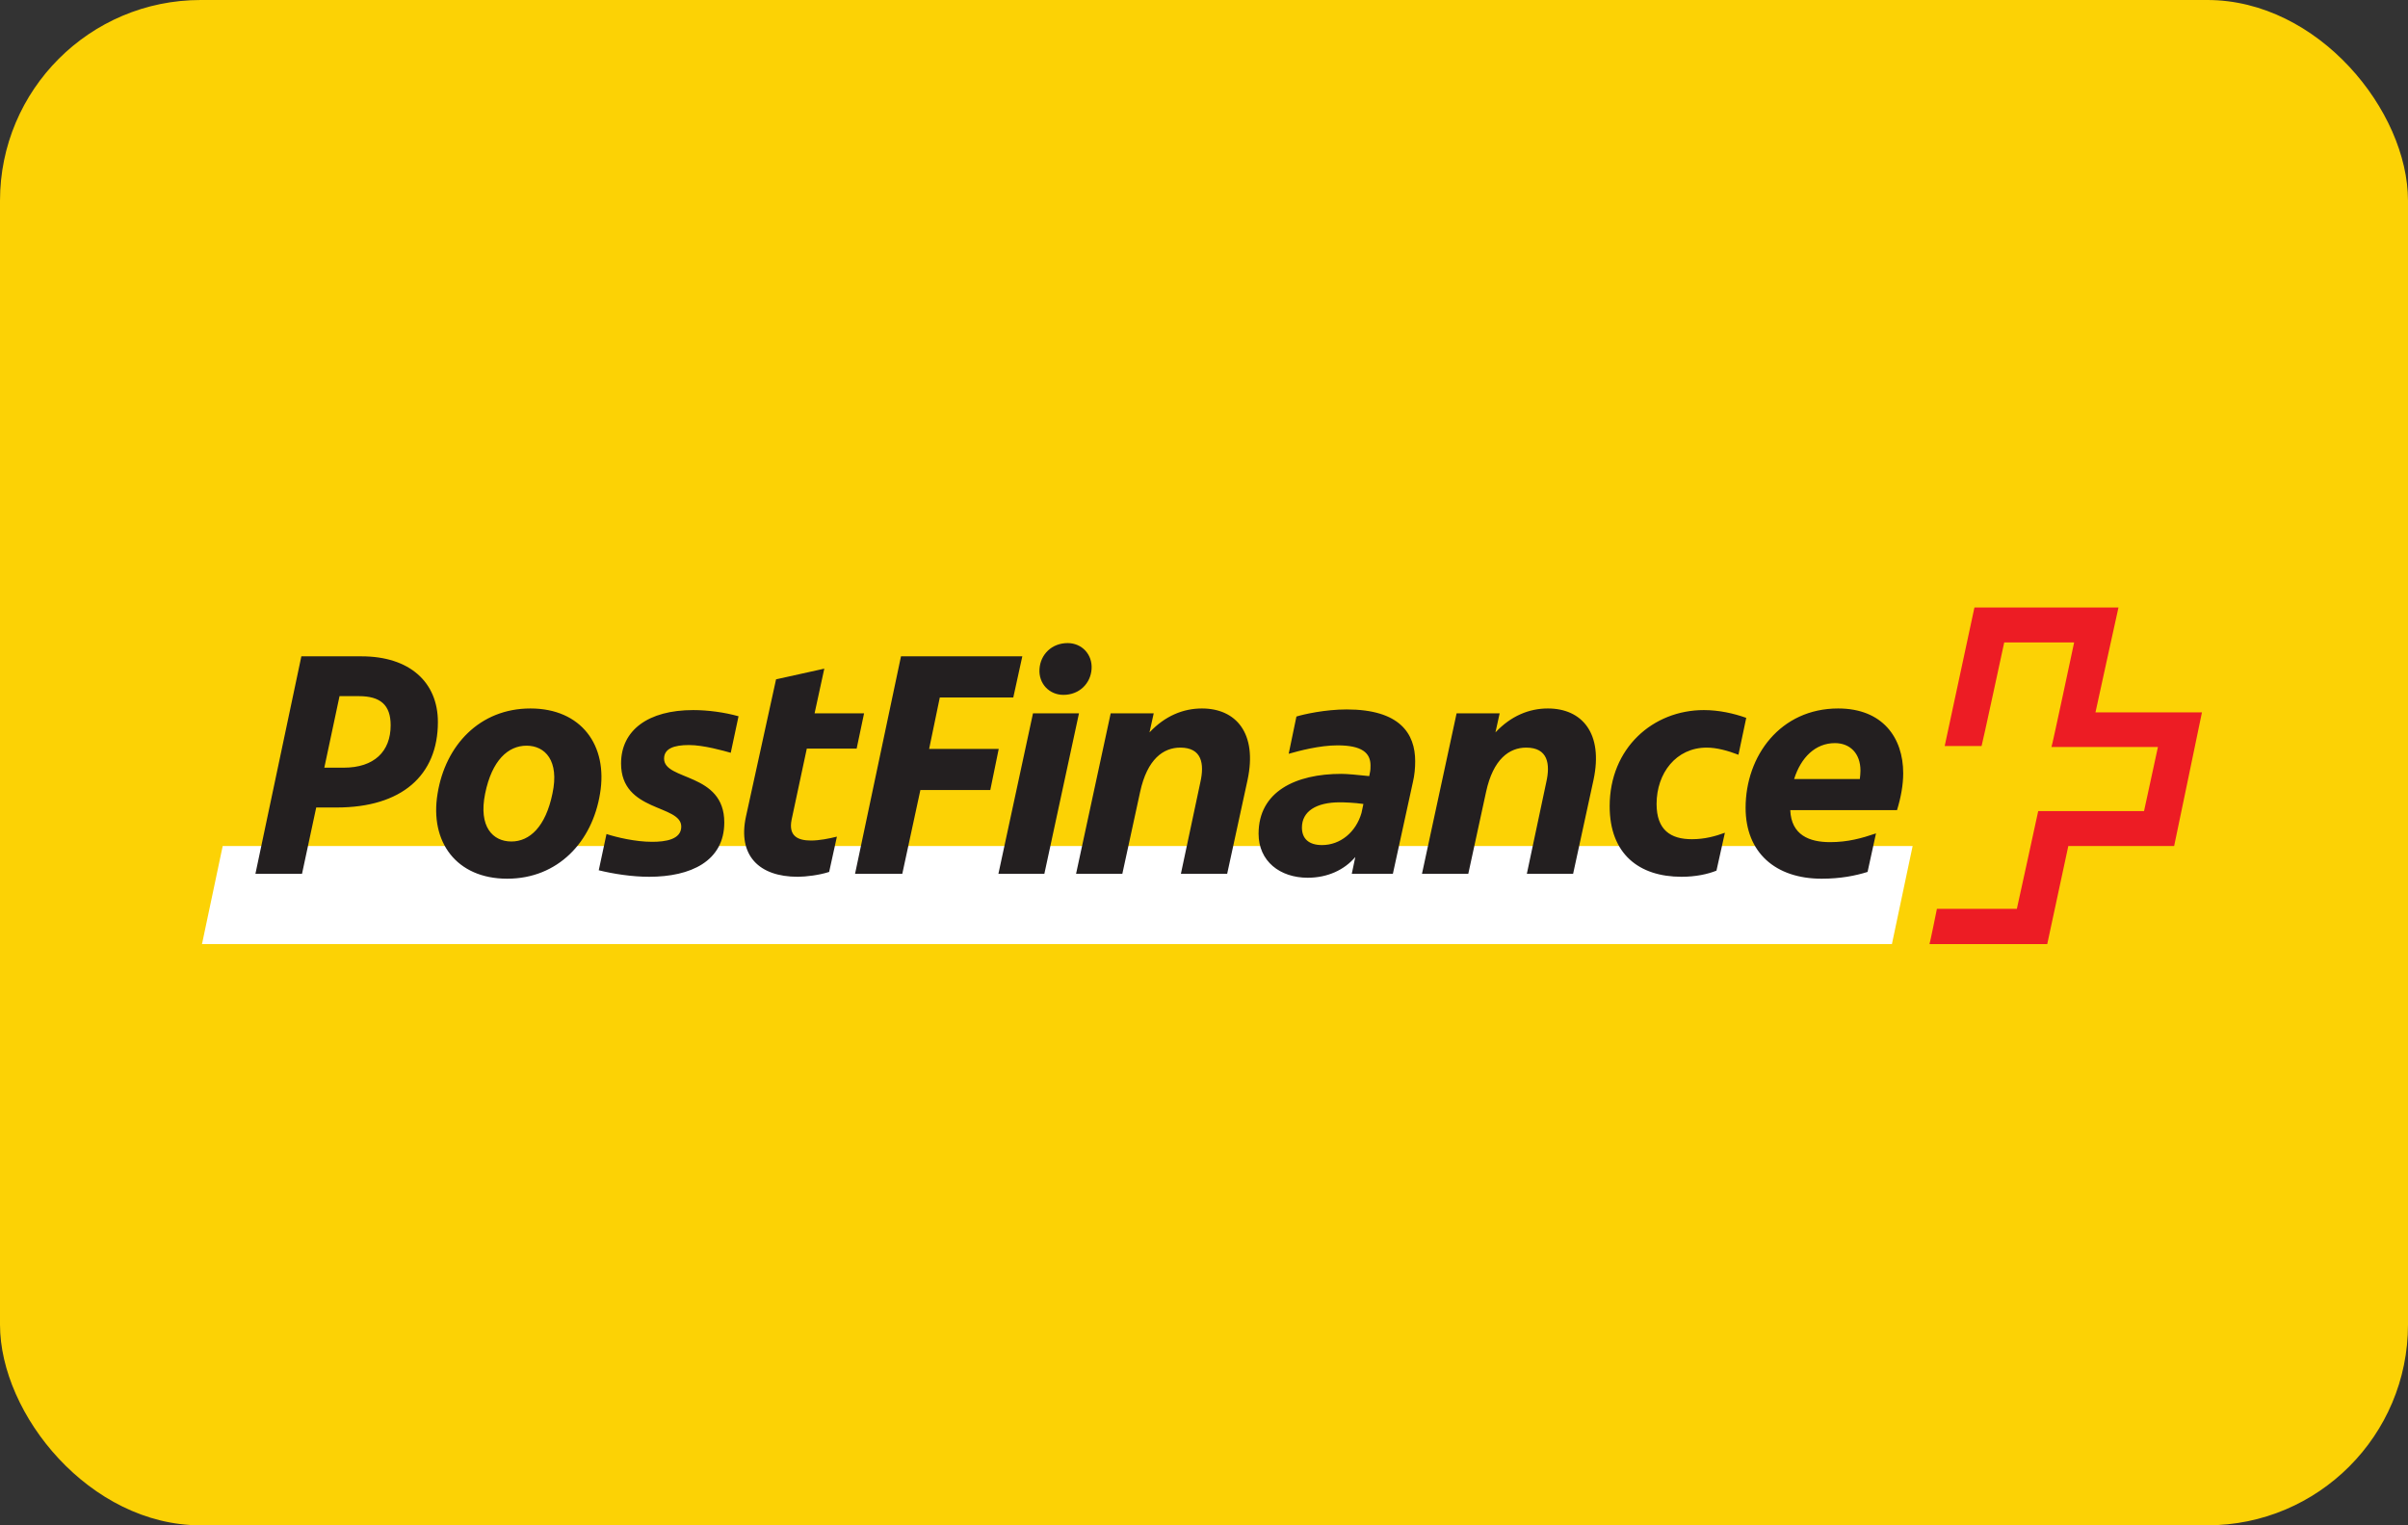
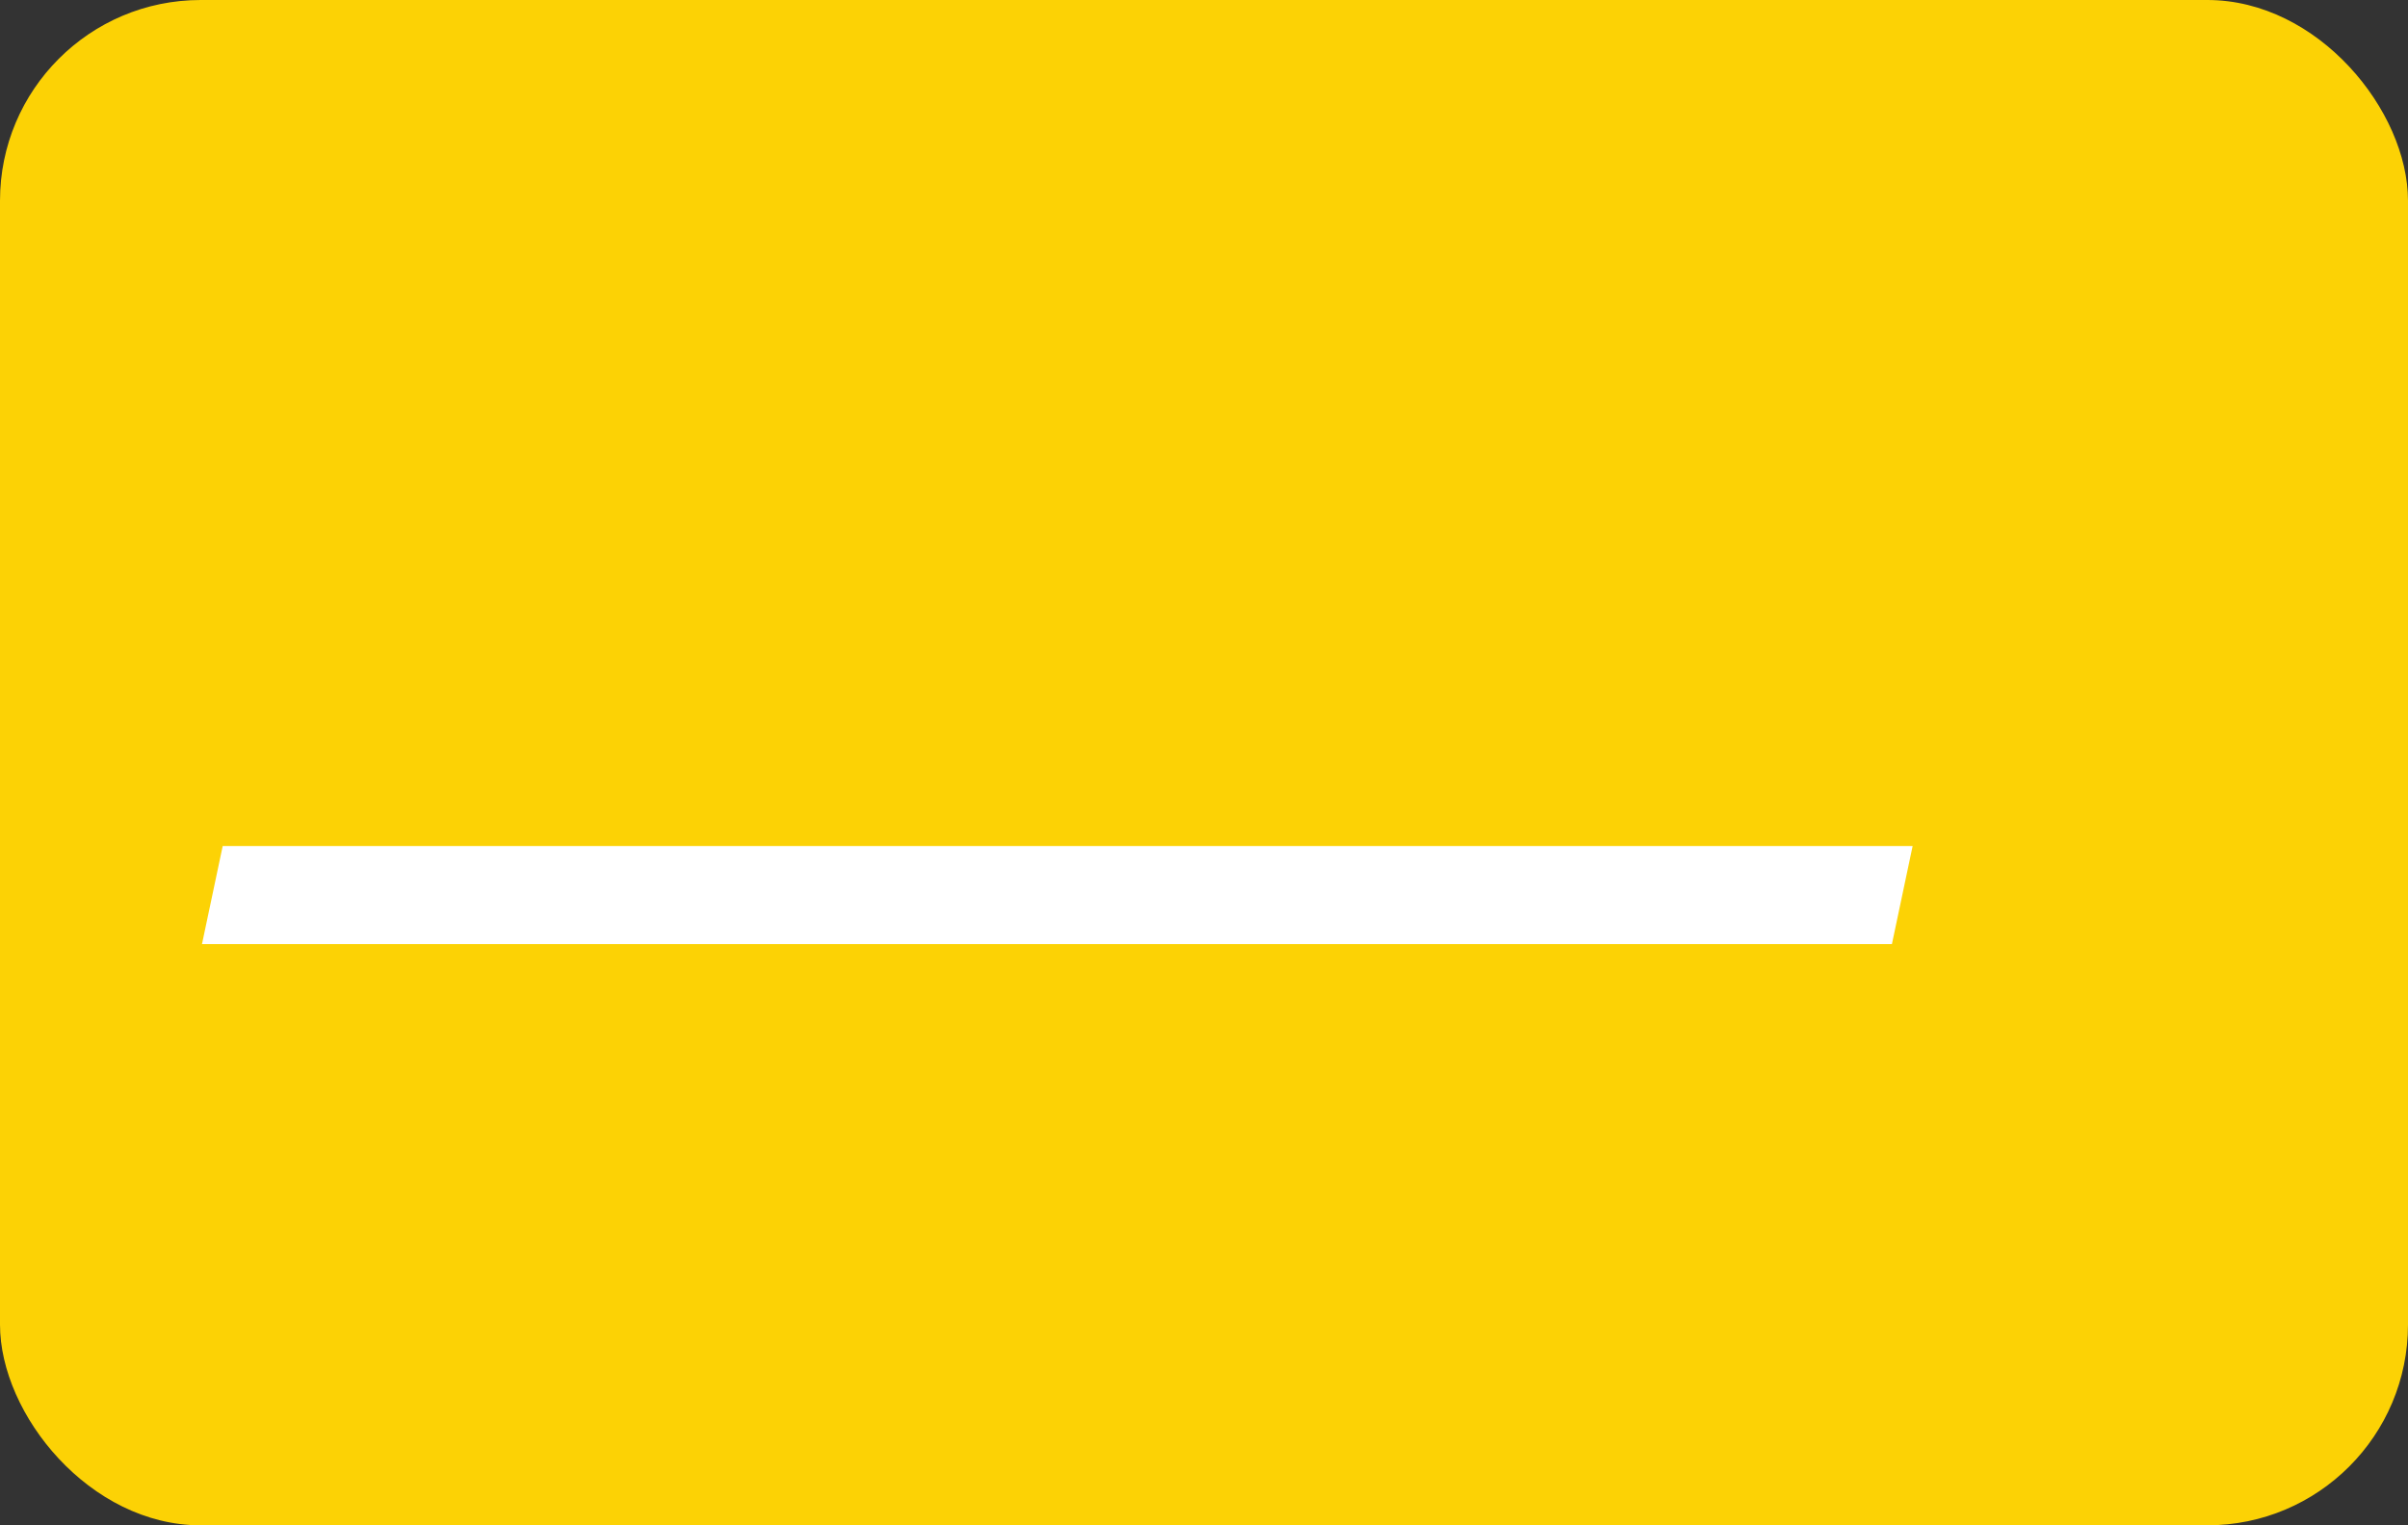
<svg xmlns="http://www.w3.org/2000/svg" width="60px" height="38px" viewBox="0 0 60 38" version="1.1">
  <rect x="0" y="0" width="60" height="38" fill="#333333" stroke="none" />
  <title>PostFinance</title>
  <desc>Created with Sketch.</desc>
  <defs />
  <g id="Page-1" stroke="none" stroke-width="1" fill="none" fill-rule="evenodd">
    <g id="PostFinance">
      <rect id="Rectangle" fill="#FCD205" x="0" y="0" width="60" height="38" rx="5" />
      <g id="Schriftzug" transform="translate(30, 19.261) scale(-1, 1) rotate(-180) translate(-30, -19.261) translate(5, 15)" fill-rule="nonzero">
        <polyline id="path24" fill="#FFFFFF" points="42.141 0.002 42.657 2.445 0.549 2.445 0.033 0.002 42.141 0.002" />
-         <path d="M47.213,5.775 C47.213,5.775 47.778,8.364 47.786,8.388 L44.197,8.388 C44.197,8.372 43.456,4.953 43.456,4.937 C43.463,4.937 44.375,4.937 44.375,4.937 C44.383,4.937 44.939,7.517 44.939,7.517 L46.681,7.517 C46.681,7.517 46.132,4.929 46.116,4.912 C46.132,4.912 48.769,4.912 48.769,4.912 L48.423,3.316 C48.423,3.316 45.794,3.316 45.786,3.316 C45.786,3.3 45.254,0.881 45.254,0.881 C45.254,0.881 43.278,0.881 43.262,0.881 C43.262,0.873 43.085,0.01 43.077,0.002 L46.011,0.002 C46.011,0.01 46.536,2.445 46.536,2.445 C46.536,2.445 49.156,2.445 49.173,2.445 C49.173,2.453 49.866,5.759 49.866,5.775 L47.213,5.775" id="path26" fill="#ED1C24" />
-         <path d="M40.72,5.009 C41.099,5.009 41.357,4.751 41.357,4.324 C41.357,4.252 41.349,4.187 41.341,4.114 L39.704,4.114 C39.874,4.654 40.236,5.009 40.72,5.009 Z M41.534,1.8 L41.744,2.76 C41.39,2.639 41.043,2.542 40.599,2.542 C40.083,2.542 39.632,2.719 39.608,3.34 L42.268,3.34 C42.365,3.655 42.422,3.969 42.422,4.259 C42.422,5.147 41.906,5.872 40.801,5.872 C39.365,5.872 38.495,4.695 38.495,3.397 C38.495,2.284 39.237,1.631 40.39,1.631 C40.857,1.631 41.228,1.704 41.534,1.8 Z M37.156,2.615 C36.632,2.615 36.277,2.84 36.277,3.493 C36.277,4.259 36.761,4.897 37.527,4.897 C37.769,4.897 38.043,4.824 38.317,4.719 L38.511,5.638 C38.196,5.751 37.825,5.832 37.455,5.832 C36.189,5.832 35.108,4.888 35.108,3.437 C35.108,2.244 35.842,1.679 36.898,1.679 C37.253,1.679 37.551,1.744 37.769,1.832 L37.979,2.776 C37.737,2.687 37.471,2.615 37.156,2.615 Z M31.585,1.752 L32.028,3.792 C32.205,4.614 32.609,4.897 33.028,4.897 C33.568,4.897 33.633,4.493 33.528,4.034 L33.044,1.752 L34.197,1.752 L34.705,4.09 C34.955,5.259 34.415,5.872 33.568,5.872 C33.1,5.872 32.649,5.687 32.262,5.276 L32.367,5.751 L31.294,5.751 L30.431,1.752 L31.585,1.752 Z M27.44,2.905 C27.44,3.308 27.795,3.534 28.383,3.534 C28.496,3.534 28.746,3.526 28.972,3.493 L28.924,3.268 C28.786,2.792 28.4,2.469 27.94,2.469 C27.609,2.469 27.44,2.631 27.44,2.905 Z M28.553,5.848 C28.021,5.848 27.48,5.727 27.303,5.671 L27.11,4.743 C27.367,4.816 27.875,4.953 28.327,4.953 C28.932,4.953 29.149,4.768 29.149,4.453 C29.149,4.397 29.149,4.332 29.133,4.268 L29.117,4.187 C28.827,4.219 28.553,4.243 28.424,4.243 C27.279,4.243 26.36,3.8 26.36,2.752 C26.36,2.066 26.892,1.655 27.585,1.655 C28.077,1.655 28.496,1.849 28.77,2.171 L28.682,1.752 L29.706,1.752 L30.206,4.042 C30.246,4.211 30.262,4.388 30.262,4.558 C30.262,5.243 29.883,5.848 28.553,5.848 Z M22.965,1.752 L23.408,3.792 C23.586,4.614 23.989,4.897 24.409,4.897 C24.949,4.897 25.013,4.493 24.909,4.034 L24.424,1.752 L25.577,1.752 L26.085,4.09 C26.335,5.259 25.795,5.872 24.949,5.872 C24.481,5.872 24.029,5.687 23.642,5.276 L23.747,5.751 L22.675,5.751 L21.812,1.752 L22.965,1.752 Z M20.901,6.856 C20.876,6.493 21.143,6.211 21.497,6.211 C21.892,6.211 22.175,6.493 22.199,6.856 C22.223,7.219 21.957,7.501 21.602,7.501 C21.207,7.501 20.925,7.219 20.901,6.856 Z M20.739,5.751 L19.877,1.752 L21.022,1.752 L21.885,5.751 L20.739,5.751 Z M17.482,1.752 L17.933,3.84 L19.675,3.84 L19.885,4.864 L18.151,4.864 L18.417,6.146 L20.248,6.146 L20.473,7.171 L17.45,7.171 L16.305,1.752 L17.482,1.752 Z M16.345,4.872 L16.53,5.751 L15.297,5.751 L15.539,6.864 L14.337,6.598 L13.587,3.179 C13.378,2.211 13.91,1.679 14.877,1.679 C15.079,1.679 15.417,1.72 15.66,1.8 L15.853,2.679 C15.66,2.631 15.417,2.582 15.208,2.582 C14.877,2.582 14.643,2.695 14.724,3.099 L15.103,4.872 L16.345,4.872 Z M11.975,2.929 C11.975,2.606 11.58,2.55 11.249,2.55 C10.83,2.55 10.362,2.663 10.112,2.744 L9.919,1.841 C10.281,1.752 10.741,1.679 11.176,1.679 C12.208,1.679 13.047,2.066 13.047,3.034 C13.047,4.284 11.547,4.066 11.547,4.622 C11.547,4.872 11.789,4.961 12.168,4.961 C12.531,4.961 13.039,4.816 13.208,4.768 L13.402,5.678 C13.055,5.775 12.644,5.832 12.273,5.832 C11.152,5.832 10.475,5.332 10.475,4.501 C10.475,3.284 11.975,3.485 11.975,2.929 Z M7.637,1.631 C8.903,1.631 9.757,2.55 9.951,3.751 C10.153,4.953 9.483,5.872 8.217,5.872 C6.951,5.872 6.097,4.953 5.903,3.751 C5.702,2.55 6.371,1.631 7.637,1.631 Z M7.742,2.558 C7.282,2.558 6.919,2.921 7.088,3.751 C7.257,4.582 7.661,4.945 8.12,4.945 C8.58,4.945 8.943,4.574 8.765,3.751 C8.596,2.929 8.201,2.558 7.742,2.558 Z M2.879,3.405 L3.387,3.405 C5.008,3.405 5.911,4.203 5.911,5.534 C5.911,6.525 5.209,7.171 4.008,7.171 L2.509,7.171 L1.364,1.752 L2.525,1.752 L2.879,3.405 Z M3.081,4.397 L3.46,6.179 L3.944,6.179 C4.476,6.179 4.734,5.961 4.734,5.453 C4.734,4.8 4.323,4.397 3.565,4.397 L3.081,4.397 Z" id="path28" fill="#231F20" />
      </g>
    </g>
  </g>
</svg>